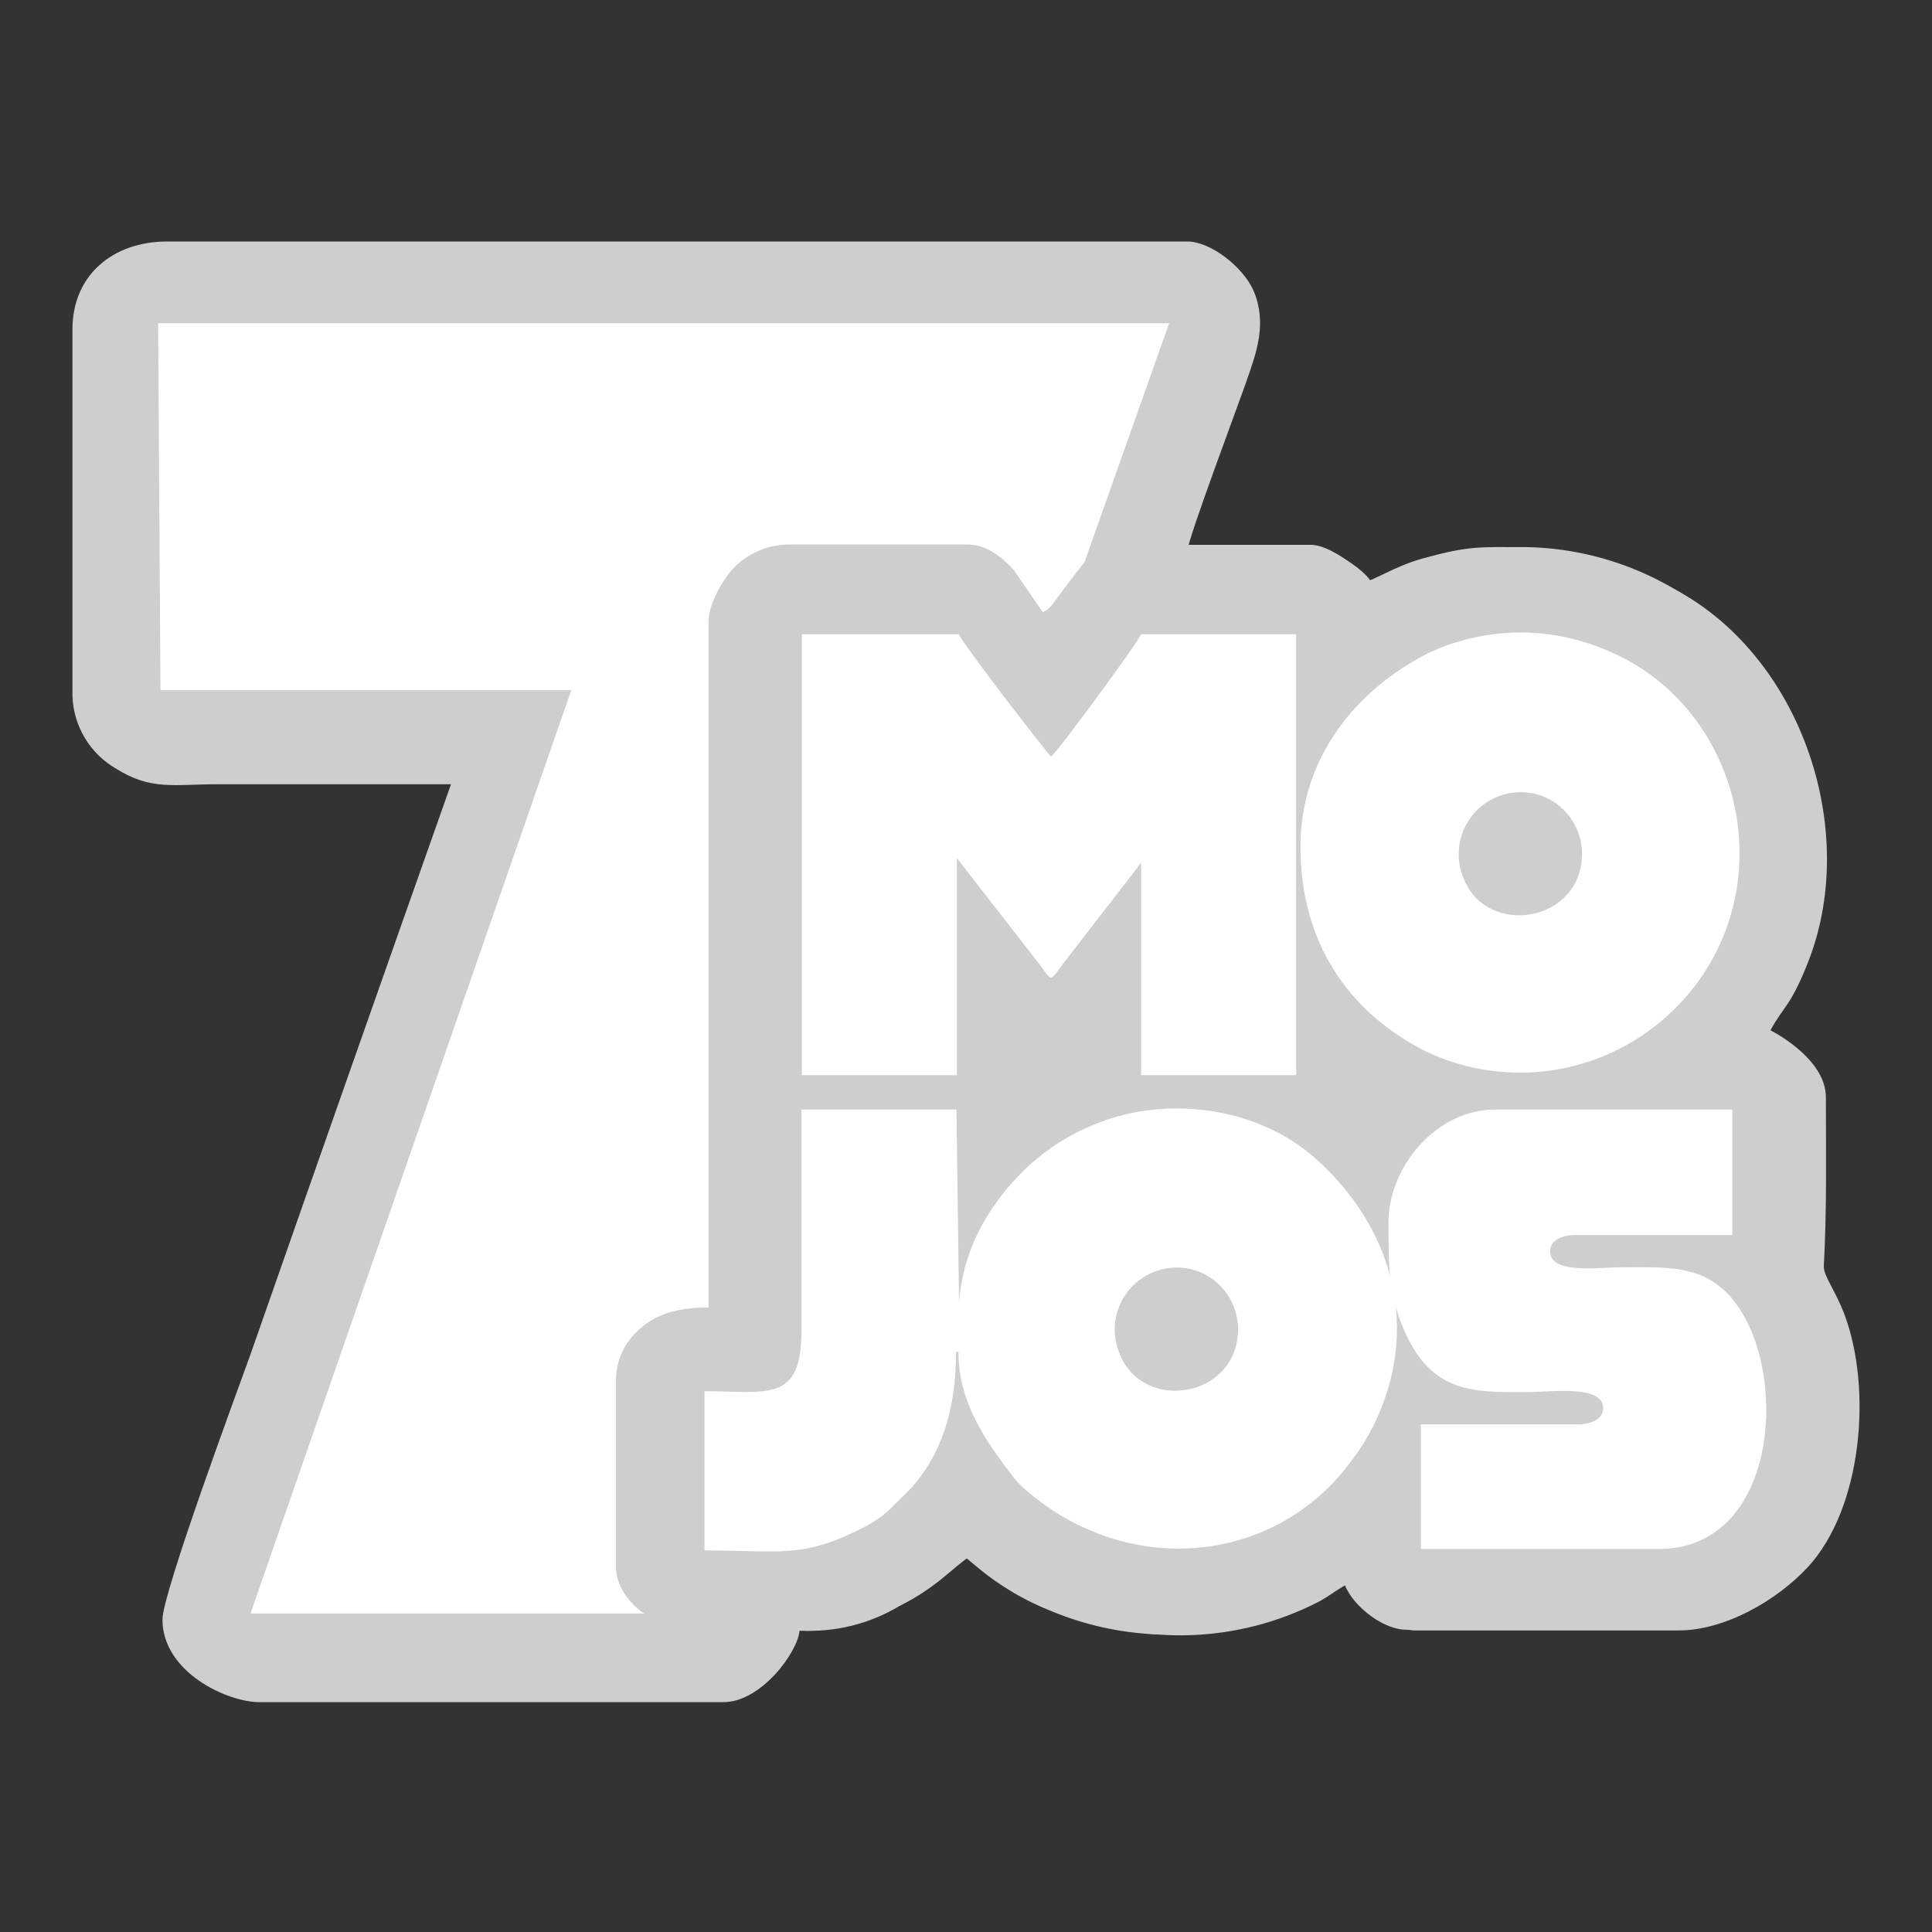
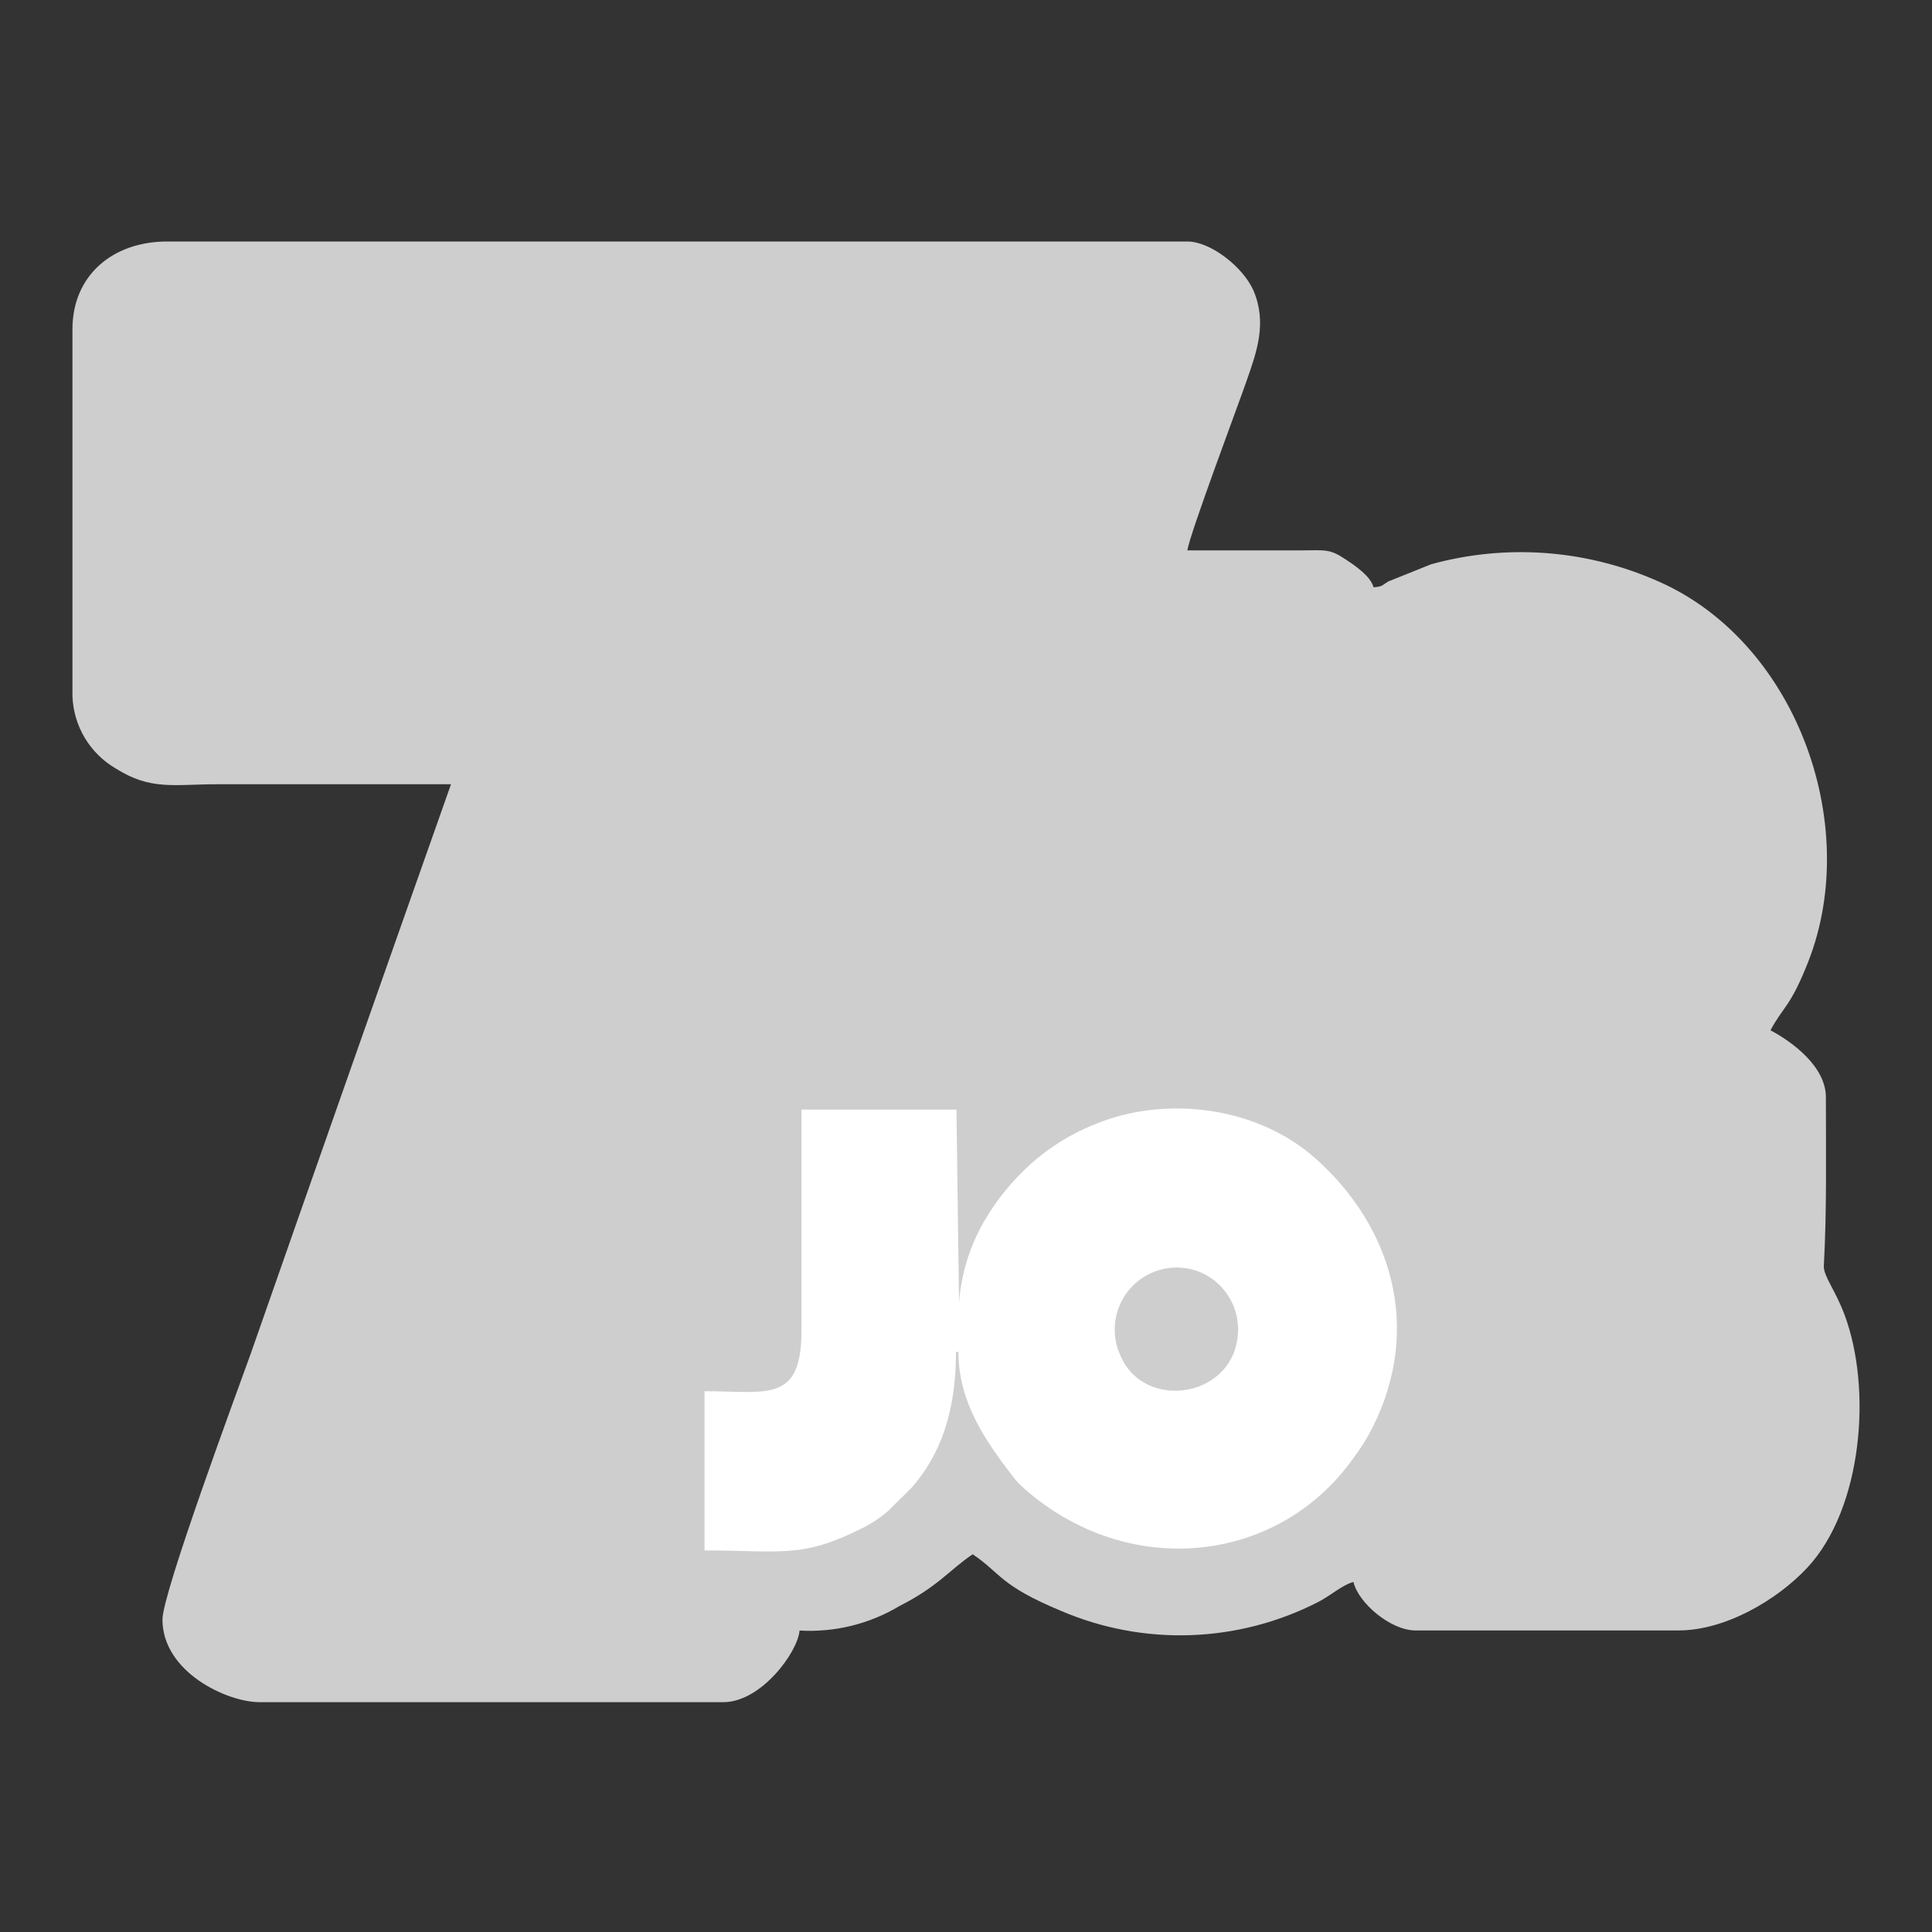
<svg xmlns="http://www.w3.org/2000/svg" width="80" height="80" viewBox="0 0 80 80" fill="none">
  <rect x="0" y="0" width="80" height="80" fill="#333333" stroke="none" />
  <path fill-rule="evenodd" clip-rule="evenodd" d="M3 13.633V28.829C3.023 29.439 3.199 30.034 3.513 30.558C3.828 31.081 4.269 31.517 4.797 31.824C6.256 32.74 7.185 32.474 9.025 32.474H18.675C15.896 40.334 13.129 48.202 10.373 56.079C9.813 57.632 6.727 65.964 6.727 67.059C6.727 69.237 9.402 70.483 10.745 70.483H29.955C31.517 70.483 33.032 68.416 33.109 67.517C34.56 67.602 36.004 67.247 37.251 66.499C38.847 65.69 39.318 65.005 40.276 64.359C41.457 65.151 41.38 65.643 43.948 66.708C45.639 67.431 47.468 67.772 49.306 67.708C51.144 67.644 52.945 67.175 54.582 66.336C55.065 66.092 55.613 65.609 56.045 65.506C56.238 66.362 57.573 67.513 58.613 67.513H69.508C71.429 67.513 73.573 66.268 74.84 64.911C77.125 62.455 77.527 57.499 76.376 54.435C75.999 53.426 75.52 52.865 75.52 52.433C75.648 50.092 75.606 47.786 75.606 45.436C75.606 44.153 74.194 43.13 73.312 42.663C73.843 41.666 74.134 41.709 74.874 39.826C77.129 34.084 74.318 26.419 68.481 23.993C65.568 22.746 62.318 22.524 59.263 23.364L57.492 24.074C57.214 24.241 57.265 24.288 56.876 24.318C56.751 23.852 56.105 23.42 55.733 23.172C55.048 22.714 54.903 22.786 53.816 22.791H49.169C49.216 22.234 51.372 16.5 51.616 15.777C52.044 14.557 52.472 13.368 51.903 12.028C51.462 11.04 50.119 10 49.169 10H6.92C4.665 10 3 11.404 3 13.633Z" fill="#CECECE" />
-   <path fill-rule="evenodd" clip-rule="evenodd" d="M6.547 13.385L6.645 28.581H23.655L10.373 66.811H29.488L48.411 13.385H6.547Z" fill="white" />
-   <path fill-rule="evenodd" clip-rule="evenodd" d="M29.342 25.726V54.14C28.281 54.14 27.258 54.333 26.535 54.996C26.216 55.255 25.958 55.581 25.78 55.951C25.602 56.321 25.508 56.725 25.504 57.136V64.838C25.504 66.383 27.276 67.526 28.957 67.526H33.472C35.184 67.526 37.208 66.358 38.461 65.416C38.688 65.245 38.889 65.108 39.112 64.911C39.329 64.71 39.56 64.525 39.805 64.359C40.109 64.56 40.695 65.142 41.478 65.643C42.112 66.063 42.787 66.416 43.494 66.696C44.887 67.281 46.374 67.613 47.884 67.676H48.937C50.757 67.59 52.539 67.122 54.166 66.302C54.654 66.058 55.202 65.57 55.638 65.468C55.835 66.323 57.17 67.483 58.231 67.483H69.173C71.103 67.483 73.256 66.234 74.527 64.868C75.626 63.687 76.666 61.3 76.666 59.036V58.561C76.666 57.055 76.628 55.818 76.076 54.346C75.695 53.332 75.22 52.771 75.22 52.335C75.268 52.043 75.298 51.748 75.31 51.453V45.308C75.31 44.024 73.885 42.993 73.003 42.527C73.26 42.043 73.607 41.671 73.859 41.183C75.661 37.695 75.858 33.266 74.116 29.787C73.506 28.459 72.682 27.241 71.677 26.18C69.401 23.973 66.373 22.713 63.204 22.654C61.236 22.654 60.842 22.59 58.882 23.133C57.748 23.45 56.849 24.062 56.486 24.096C56.336 23.531 55.073 22.56 54.277 22.56H46.429C46.039 22.587 45.66 22.698 45.317 22.885C44.987 23.095 44.221 24.169 43.922 24.562C43.622 24.956 43.468 25.26 43.177 25.341L41.996 23.63C41.611 23.176 40.888 22.547 40.105 22.547H32.607C31.774 22.567 30.982 22.909 30.395 23.501C30.01 23.882 29.342 24.969 29.342 25.713V25.726Z" fill="#CECECE" />
  <path fill-rule="evenodd" clip-rule="evenodd" d="M51.266 55.031C51.266 57.88 47.363 58.51 46.379 56.096C46.171 55.629 46.108 55.11 46.197 54.606C46.286 54.103 46.523 53.637 46.879 53.269C47.234 52.901 47.691 52.648 48.191 52.542C48.692 52.436 49.212 52.481 49.687 52.673C50.149 52.865 50.545 53.19 50.825 53.605C51.106 54.02 51.259 54.508 51.266 55.009V55.031ZM39.712 53.982L39.605 45.946H33.186V55.12C33.186 58.116 31.744 57.607 29.172 57.607V64.201C32.356 64.201 33.194 64.543 35.706 63.277C36.098 63.081 36.463 62.837 36.793 62.549L37.752 61.599C38.933 60.251 39.587 58.475 39.587 55.98H39.686C39.686 58.039 40.781 59.631 41.924 61.116C42.075 61.314 42.245 61.496 42.433 61.659C46.712 65.408 52.862 64.783 55.99 60.448C56.316 60.022 56.603 59.566 56.846 59.087C58.887 55.001 57.65 50.816 54.496 47.991C52.121 45.852 48.343 45.321 45.356 46.545C44.358 46.94 43.439 47.511 42.643 48.231C41.884 48.921 41.237 49.725 40.726 50.614C40.137 51.649 39.789 52.803 39.707 53.991L39.712 53.982Z" fill="white" />
-   <path fill-rule="evenodd" clip-rule="evenodd" d="M33.203 44.521H39.622V35.534L43.045 39.933C43.589 40.669 43.448 40.657 44.042 39.878L47.252 35.727V44.521H53.671V26.261H47.252C47.188 26.509 43.803 31.122 43.525 31.328C43.371 31.212 39.78 26.556 39.703 26.261H33.203V44.521Z" fill="white" />
-   <path fill-rule="evenodd" clip-rule="evenodd" d="M65.508 35.346C65.508 38.192 61.606 38.821 60.622 36.412C60.414 35.944 60.351 35.425 60.44 34.922C60.529 34.418 60.766 33.953 61.121 33.585C61.477 33.217 61.934 32.964 62.434 32.858C62.935 32.751 63.455 32.797 63.929 32.988C64.395 33.183 64.793 33.51 65.074 33.929C65.355 34.349 65.506 34.842 65.508 35.346ZM53.848 35.059C53.848 38.936 55.756 41.906 59.103 43.567C60.77 44.344 62.634 44.596 64.448 44.291C66.262 43.985 67.941 43.136 69.261 41.855C70.008 41.141 70.625 40.303 71.084 39.377C73.412 34.713 71.29 28.842 66.48 26.907C65.327 26.417 64.084 26.174 62.831 26.192C61.578 26.21 60.343 26.491 59.205 27.015C56.133 28.542 53.848 31.396 53.848 35.059Z" fill="white" />
-   <path fill-rule="evenodd" clip-rule="evenodd" d="M57.496 50.653C57.496 52.33 57.467 53.532 58.138 55.077C59.294 57.739 61.065 57.645 63.231 57.645C64.232 57.645 66.384 57.324 66.384 58.312C66.384 58.792 65.828 58.98 65.336 58.98H58.836V64.141H68.678C73.308 64.141 73.993 57.799 72.281 54.615C71.032 52.291 69.251 52.475 67.146 52.475C66.171 52.475 64.185 52.779 64.185 51.808C64.185 51.329 64.741 51.14 65.233 51.14H71.734V45.945H61.891C59.503 45.945 57.492 48.286 57.492 50.627L57.496 50.653Z" fill="white" />
</svg>